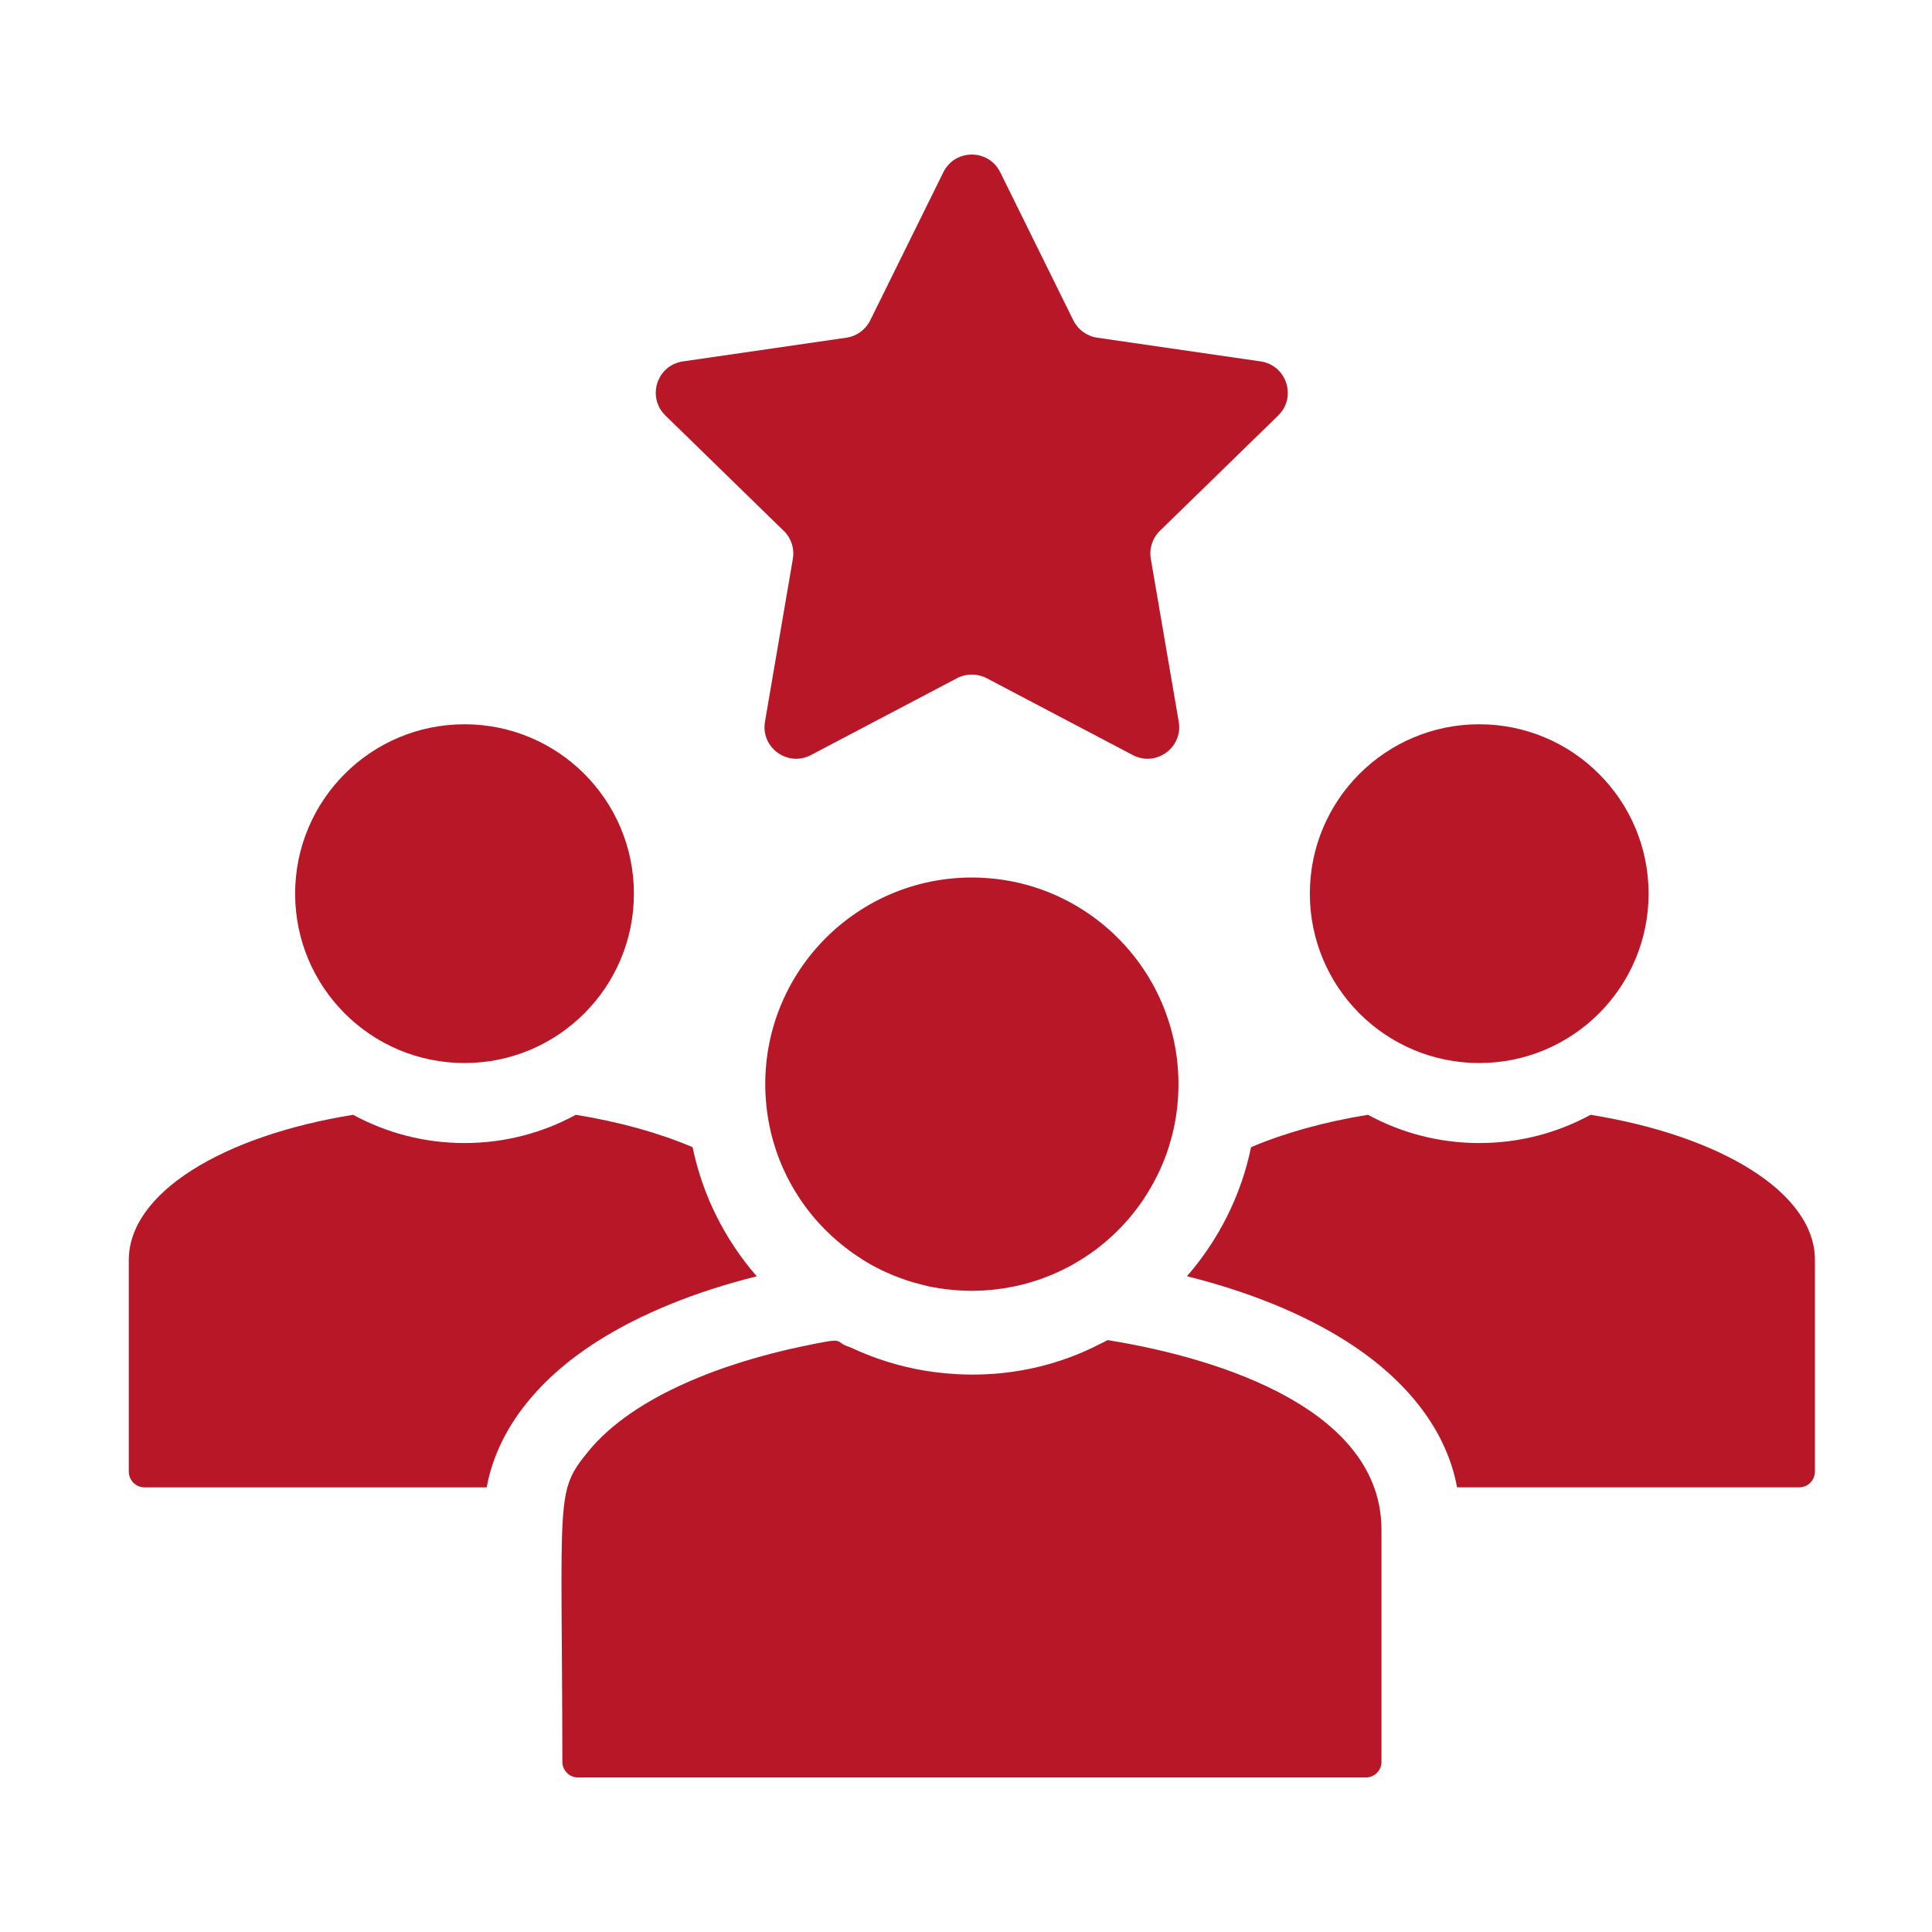
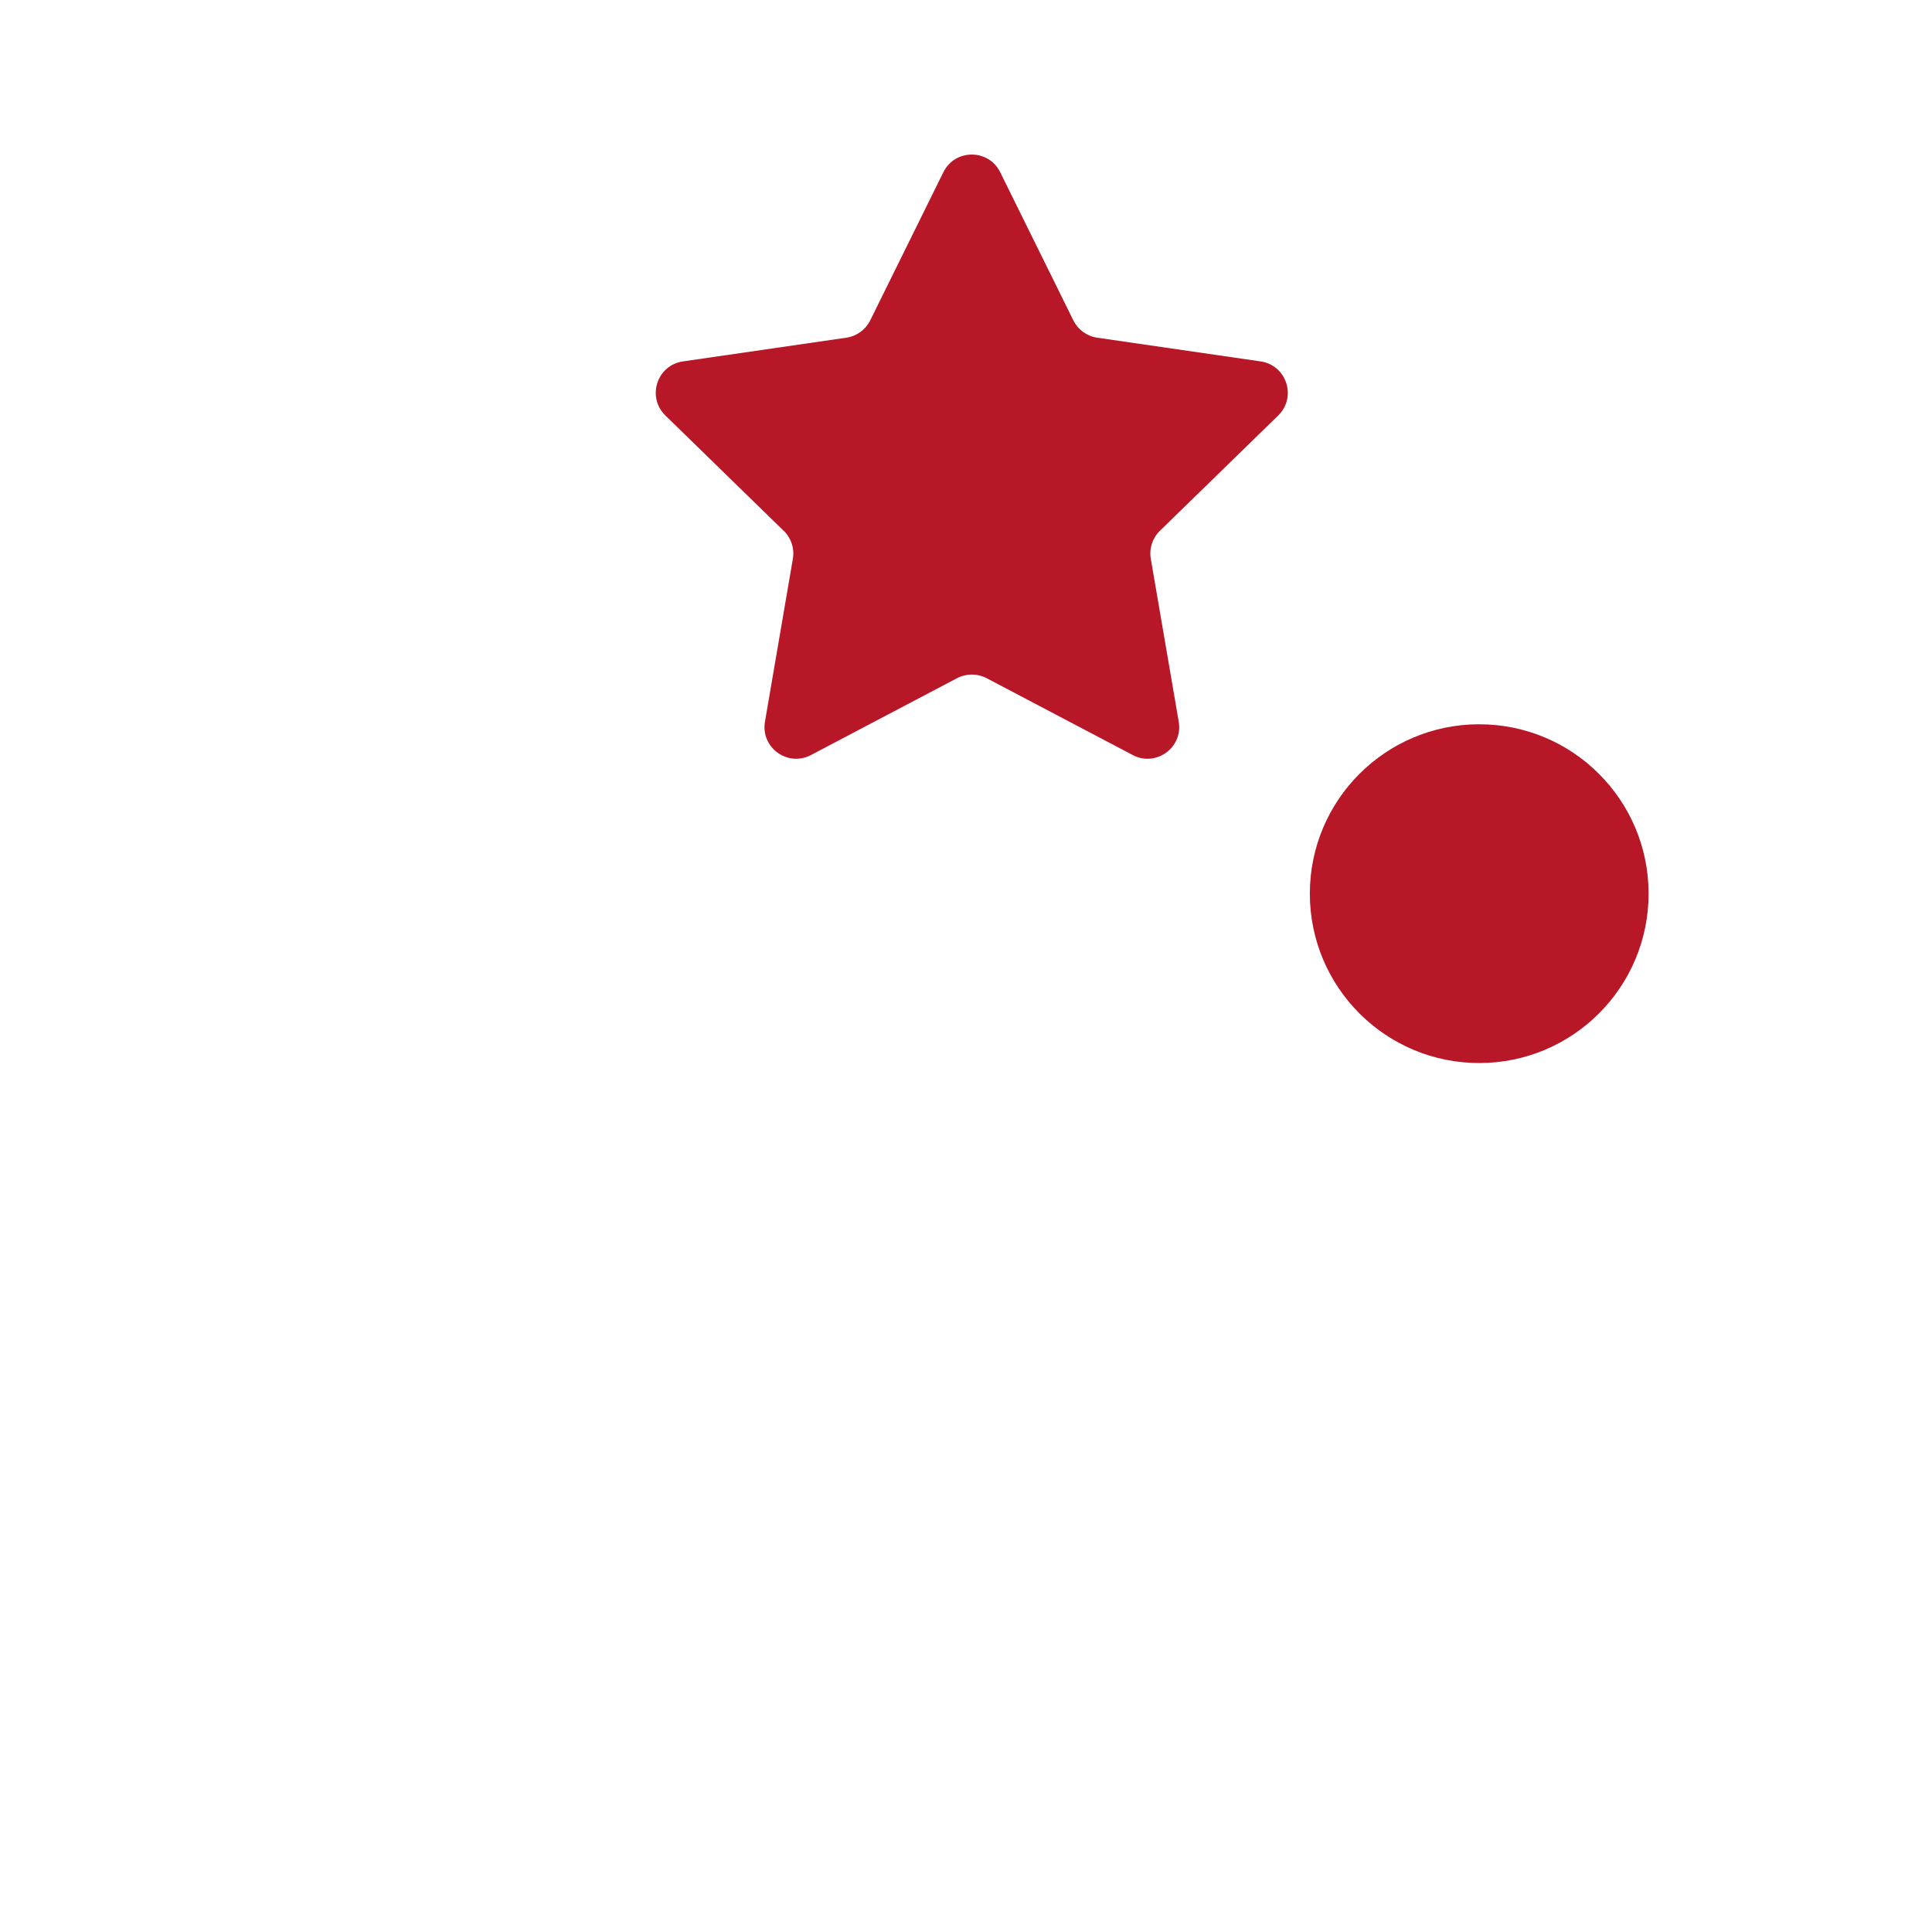
<svg xmlns="http://www.w3.org/2000/svg" width="75" height="75" viewBox="0 0 75 75" fill="none">
  <g clip-path="url(#clip0_2966_2620)">
-     <path d="M70.456 48.912C70.456 46.307 66.819 44.095 61.746 43.276C60.46 43.977 58.989 44.373 57.424 44.373C55.859 44.373 54.387 43.974 53.102 43.276C51.401 43.551 49.863 43.983 48.566 44.533C48.177 46.423 47.299 48.139 46.078 49.543C48.479 50.143 50.588 51.002 52.268 52.069C54.681 53.603 56.169 55.585 56.563 57.738H69.845C70.181 57.738 70.454 57.465 70.454 57.129C70.454 55.141 70.454 48.968 70.454 48.912H70.456Z" fill="#B81727" />
    <path d="M57.423 41.267C61.053 41.267 63.998 38.324 63.998 34.691C63.998 31.059 61.053 28.116 57.423 28.116C53.792 28.116 50.848 31.059 50.848 34.691C50.848 38.324 53.792 41.267 57.423 41.267Z" fill="#B81727" />
-     <path d="M29.375 49.543C28.152 48.139 27.277 46.423 26.887 44.533C25.593 43.983 24.053 43.551 22.352 43.276C21.066 43.977 19.595 44.373 18.03 44.373C16.465 44.373 14.993 43.974 13.707 43.276C8.639 44.095 5 46.309 5 48.912C5 48.968 5 55.141 5 57.129C5 57.292 5.065 57.446 5.179 57.561C5.294 57.675 5.448 57.74 5.611 57.74H18.893C19.286 55.587 20.774 53.605 23.188 52.071C24.868 51.002 26.977 50.145 29.378 49.545L29.375 49.543Z" fill="#B81727" />
-     <path d="M18.032 41.267C21.663 41.267 24.608 38.324 24.608 34.691C24.608 31.059 21.665 28.116 18.032 28.116C14.402 28.116 11.457 31.059 11.457 34.691C11.457 38.324 14.4 41.267 18.032 41.267Z" fill="#B81727" />
    <path d="M30.425 20.605C30.715 20.889 30.848 21.295 30.779 21.693L29.696 28.014C29.523 29.019 30.577 29.786 31.48 29.311L37.154 26.326C37.513 26.139 37.94 26.139 38.299 26.326L43.974 29.311C44.876 29.786 45.931 29.019 45.758 28.014L44.674 21.693C44.605 21.295 44.739 20.887 45.028 20.605L49.62 16.129C50.349 15.418 49.947 14.178 48.938 14.03L42.592 13.109C42.192 13.05 41.846 12.798 41.667 12.436L38.828 6.686C38.376 5.771 37.073 5.771 36.621 6.686L33.782 12.436C33.603 12.798 33.257 13.05 32.857 13.109L26.511 14.03C25.502 14.176 25.1 15.416 25.83 16.129L30.421 20.605H30.425Z" fill="#B81727" />
-     <path d="M53.63 68.391C53.63 68.554 53.566 68.708 53.451 68.823C53.336 68.937 53.182 69.002 53.02 69.002H22.44C22.104 69.002 21.831 68.729 21.831 68.394C21.814 57.975 21.548 57.929 22.825 56.358C24.632 54.132 28.273 52.873 31.064 52.283C33.01 51.871 32.27 52.075 33.006 52.3C35.125 53.307 36.922 53.313 37.082 53.342C40.469 53.54 42.636 52.179 43.003 52.023C47.544 52.755 53.628 54.784 53.628 59.384V68.391H53.63Z" fill="#B81727" />
-     <path d="M45.233 39.252C44.087 36.221 41.161 34.065 37.729 34.065C33.298 34.065 29.707 37.655 29.707 42.086C29.707 42.363 29.722 42.636 29.749 42.907C29.776 43.176 29.817 43.443 29.87 43.703C29.924 43.964 29.988 44.22 30.068 44.472C30.145 44.725 30.236 44.971 30.336 45.21C30.539 45.69 30.789 46.146 31.076 46.573C31.149 46.679 31.222 46.786 31.299 46.888C31.453 47.094 31.616 47.292 31.789 47.482C32.095 47.819 32.433 48.13 32.794 48.411C32.91 48.503 33.029 48.591 33.15 48.676C33.252 48.747 33.356 48.816 33.461 48.882C33.565 48.949 33.673 49.012 33.779 49.074C33.819 49.097 33.858 49.122 33.9 49.143C34.015 49.205 34.13 49.264 34.246 49.32C34.294 49.343 34.344 49.362 34.392 49.385C34.459 49.416 34.526 49.445 34.592 49.472C34.63 49.489 34.665 49.505 34.705 49.52C34.715 49.524 34.725 49.528 34.736 49.533C34.878 49.589 35.023 49.641 35.169 49.691C35.194 49.699 35.219 49.71 35.245 49.718C35.265 49.724 35.286 49.731 35.307 49.737C35.372 49.758 35.438 49.776 35.503 49.795C35.62 49.828 35.738 49.86 35.859 49.889C35.893 49.897 35.926 49.906 35.961 49.914C36.009 49.924 36.057 49.939 36.107 49.949C36.147 49.958 36.189 49.964 36.228 49.97C36.236 49.97 36.247 49.972 36.255 49.974C36.397 50.002 36.539 50.022 36.682 50.041C36.712 50.045 36.743 50.049 36.772 50.051C36.897 50.066 37.022 50.079 37.149 50.087C37.185 50.089 37.22 50.093 37.256 50.095C37.41 50.104 37.566 50.11 37.724 50.11C37.881 50.11 38.037 50.104 38.194 50.095C38.229 50.093 38.264 50.089 38.302 50.087C38.427 50.079 38.552 50.066 38.677 50.051C38.691 50.051 38.708 50.047 38.723 50.045C38.737 50.045 38.754 50.041 38.769 50.039C38.827 50.031 38.888 50.024 38.946 50.016C39.027 50.004 39.108 49.987 39.192 49.972C39.202 49.972 39.213 49.968 39.223 49.966C39.263 49.958 39.304 49.954 39.344 49.945C39.604 49.891 39.861 49.826 40.113 49.747C40.365 49.668 40.611 49.578 40.851 49.478C41.09 49.376 41.324 49.264 41.553 49.141C41.593 49.12 41.632 49.095 41.67 49.074C41.968 48.905 42.255 48.72 42.528 48.516C42.941 48.207 43.322 47.861 43.666 47.482C43.839 47.292 44.002 47.094 44.156 46.888C44.233 46.786 44.308 46.679 44.379 46.573C44.481 46.421 44.577 46.265 44.671 46.104C44.837 45.817 44.99 45.519 45.119 45.21C45.221 44.971 45.311 44.725 45.388 44.472C45.465 44.22 45.532 43.964 45.586 43.703C45.64 43.443 45.679 43.176 45.707 42.907C45.734 42.638 45.748 42.363 45.748 42.086C45.748 41.74 45.725 41.398 45.684 41.063C45.613 40.504 45.484 39.965 45.302 39.448C45.279 39.381 45.256 39.316 45.231 39.25L45.233 39.252Z" fill="#B81727" />
  </g>
  <defs>
    <clipPath id="clip0_2966_2620">
      <rect width="65.455" height="63" fill="white" transform="translate(5 6)" />
    </clipPath>
  </defs>
</svg>